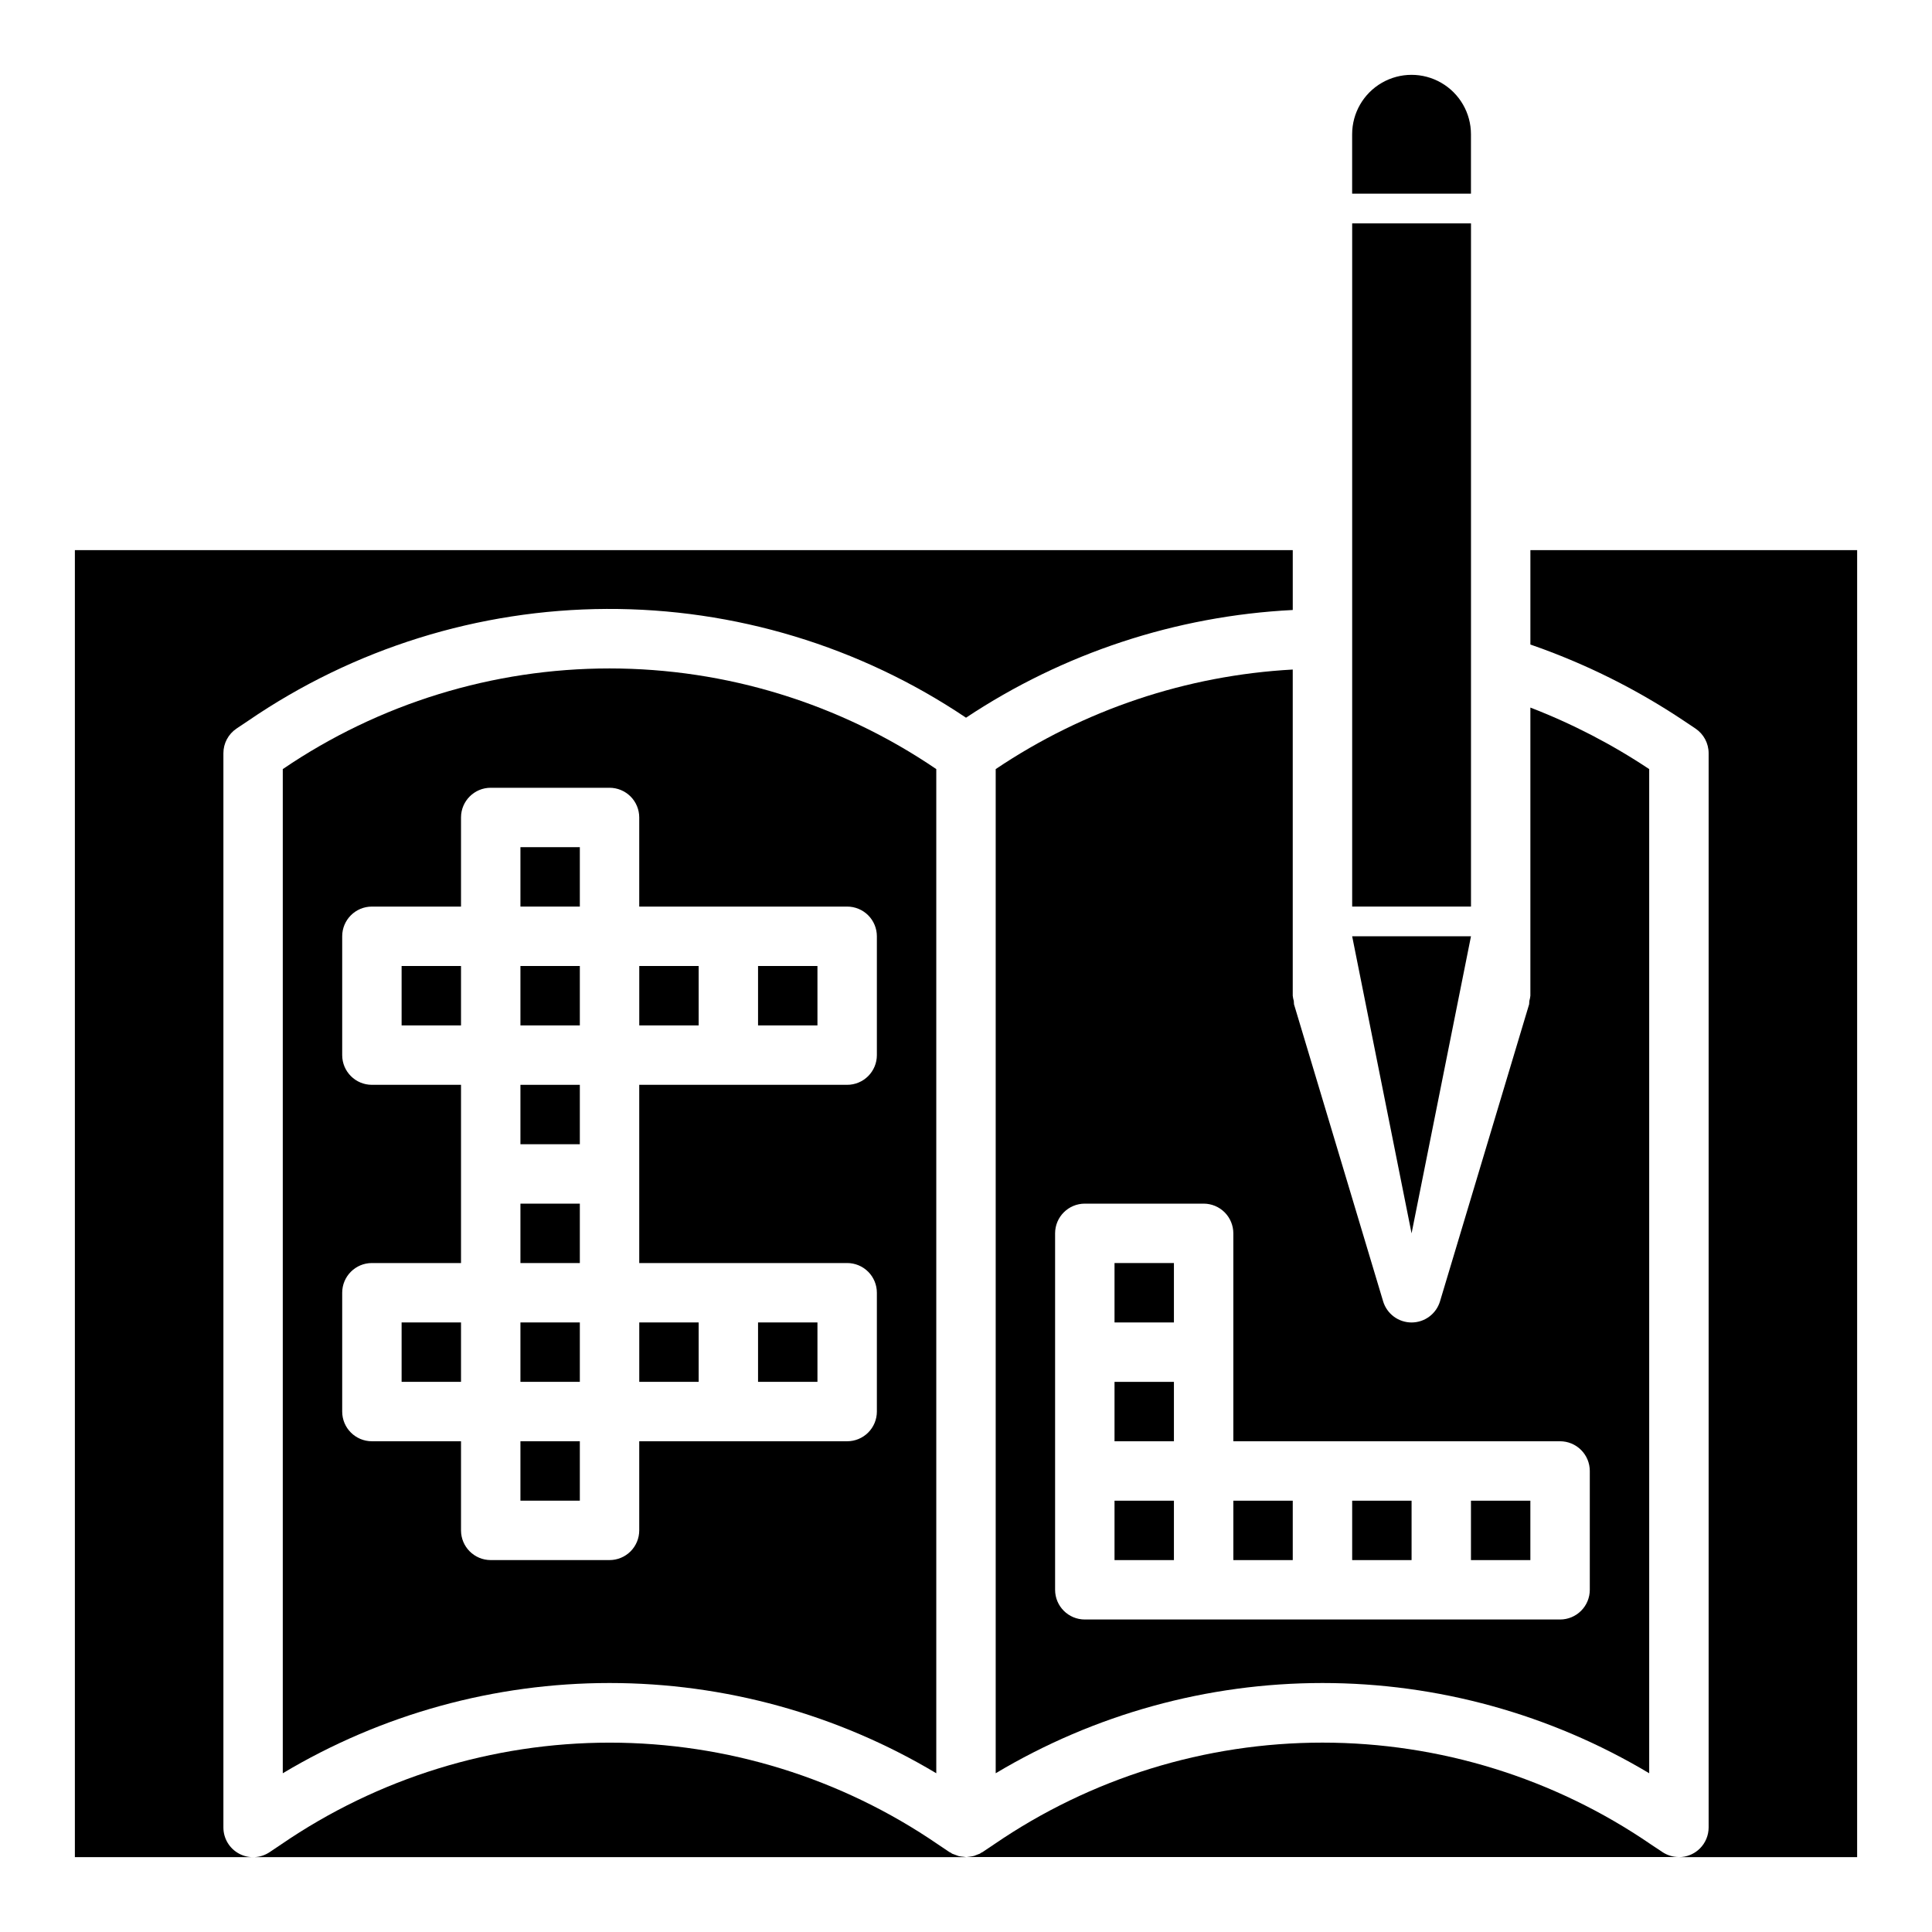
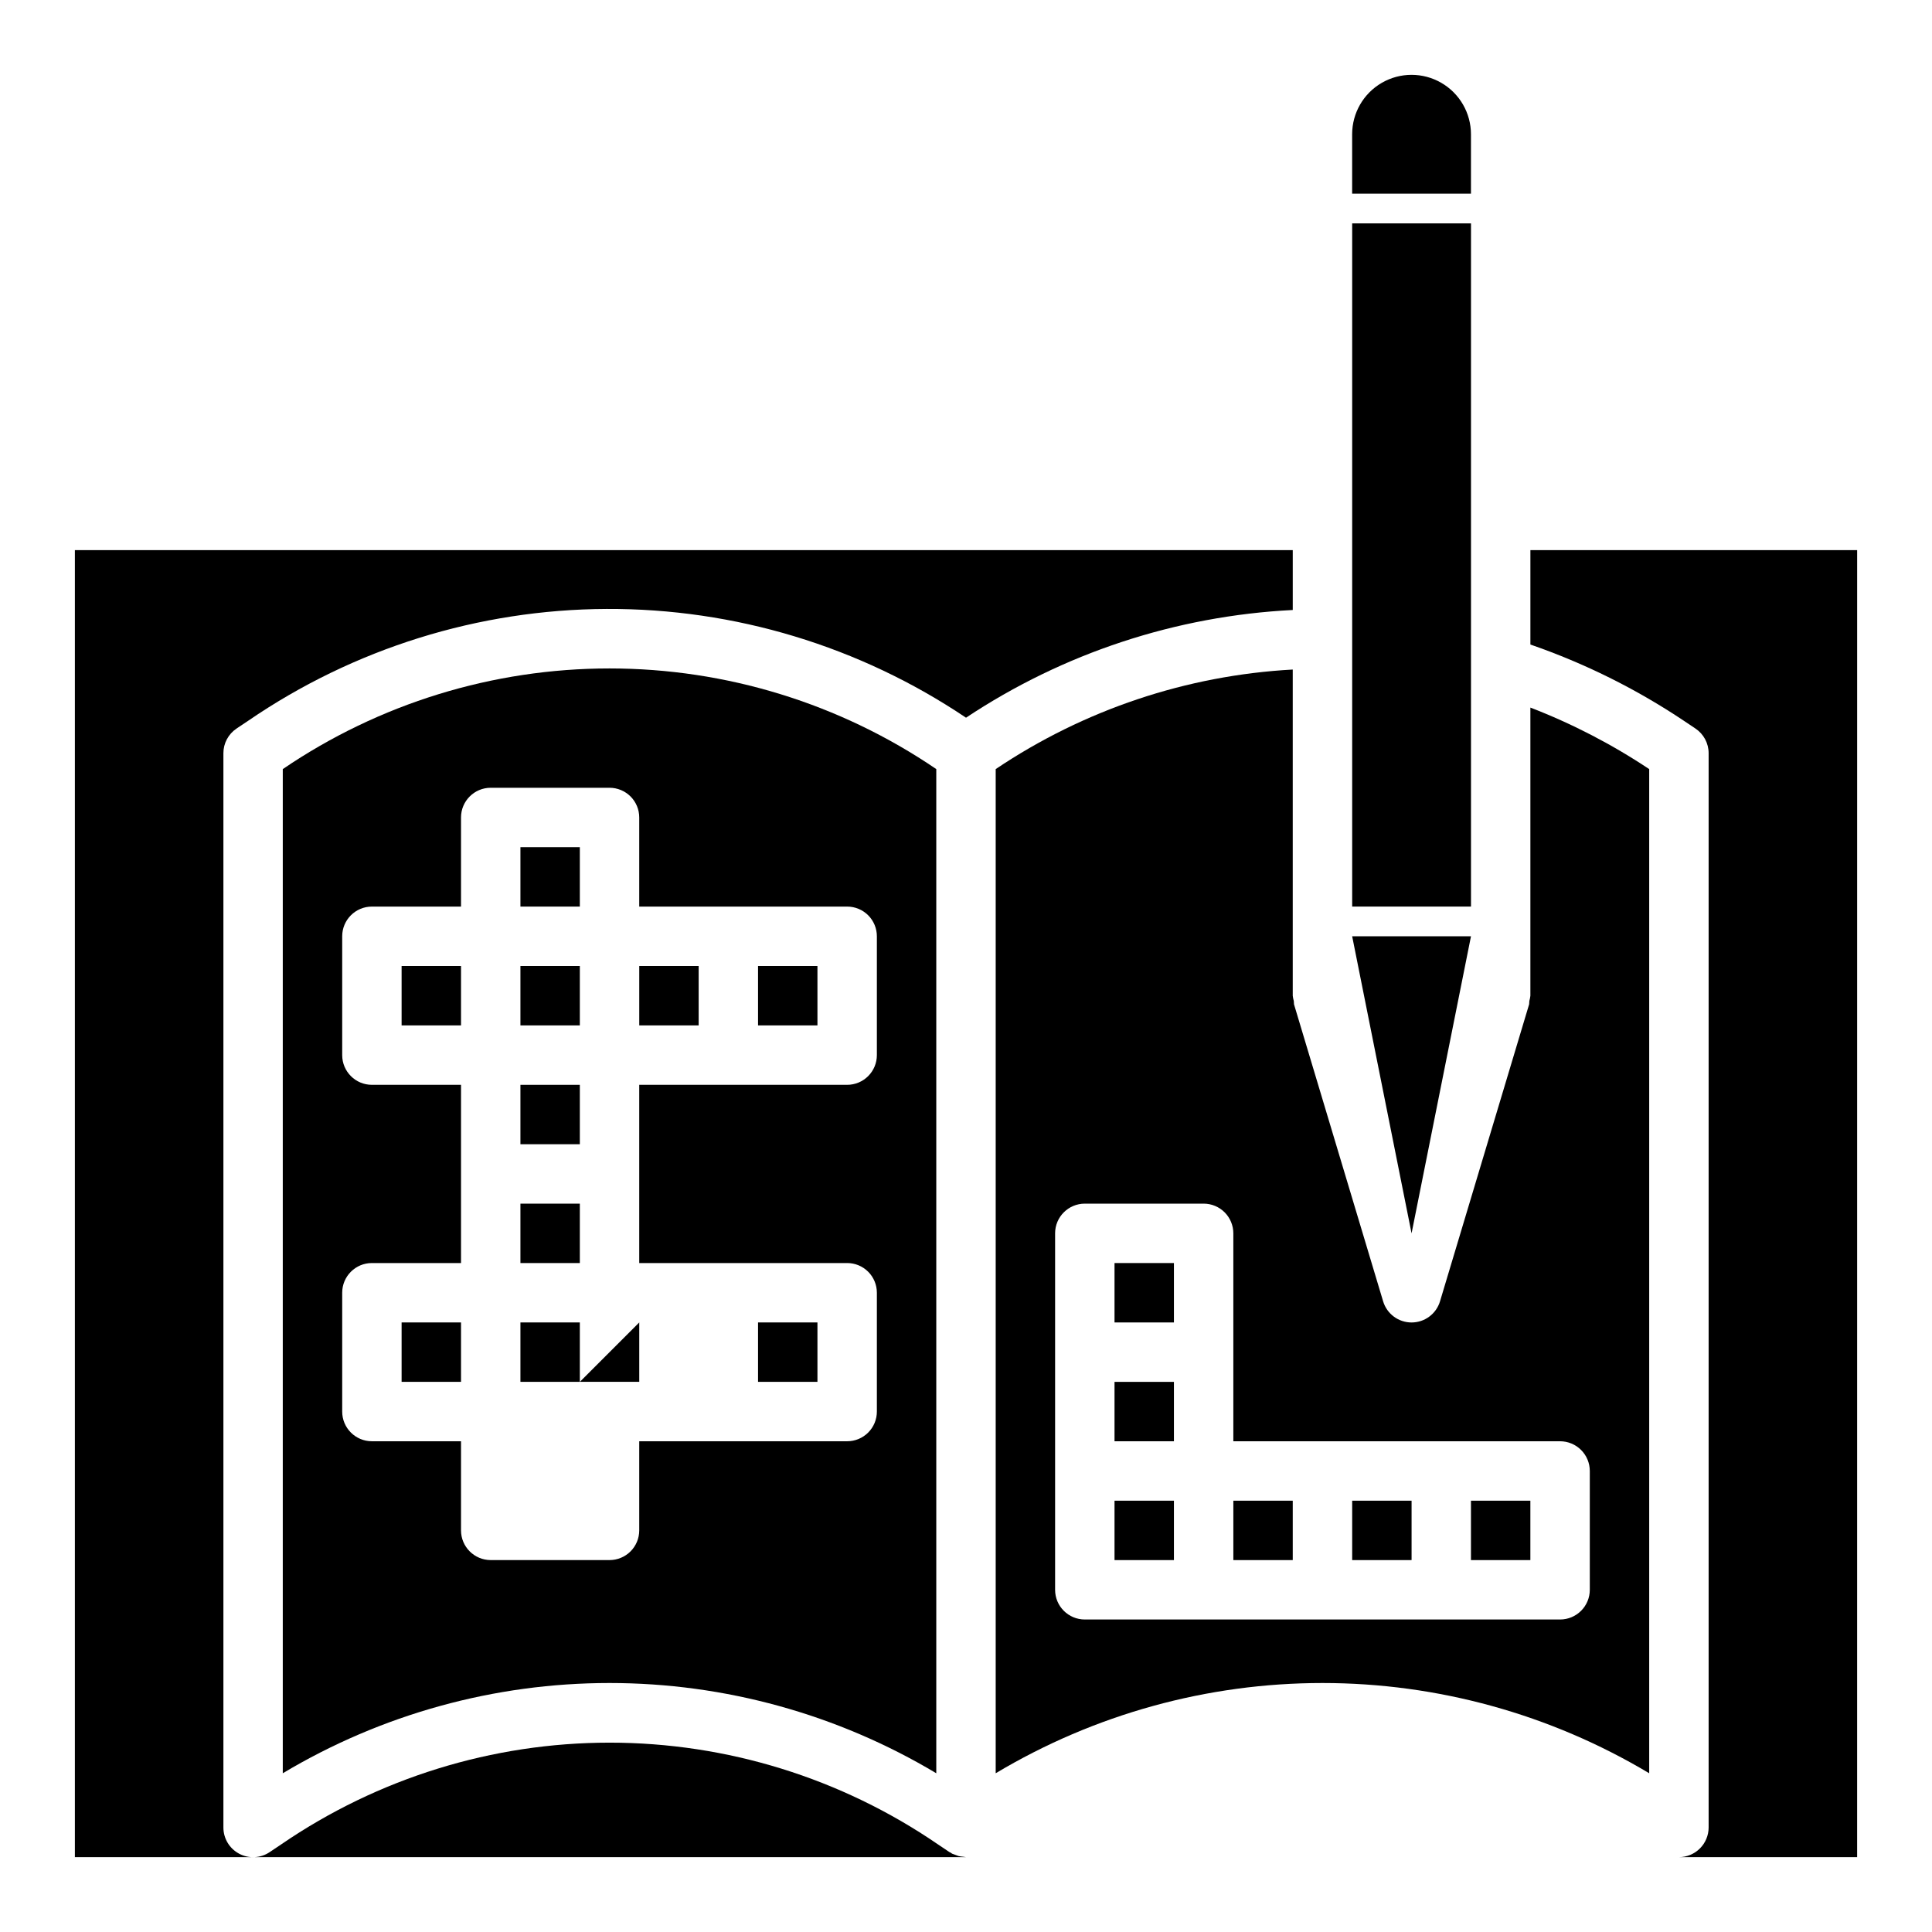
<svg xmlns="http://www.w3.org/2000/svg" fill="#000000" width="800px" height="800px" version="1.1" viewBox="144 144 512 512">
  <g>
    <path d="m518.08 470.85 15.746-78.723h-31.488z" />
    <path d="m502.34 203.2h31.488v181.05h-31.488z" />
    <path d="m533.82 179.58c0-5.625-3.004-10.824-7.875-13.637-4.871-2.812-10.871-2.812-15.742 0-4.871 2.812-7.871 8.012-7.871 13.637v15.742h31.488z" />
    <path d="m281.92 400h15.742v15.742h-15.742z" />
    <path d="m281.92 368.51h15.742v15.742h-15.742z" />
    <path d="m344.89 400h15.742v15.742h-15.742z" />
    <path d="m313.41 400h15.742v15.742h-15.742z" />
-     <path d="m313.41 494.46h15.742v15.742h-15.742z" />
+     <path d="m313.41 494.46v15.742h-15.742z" />
    <path d="m344.89 494.46h15.742v15.742h-15.742z" />
    <path d="m250.43 400h15.742v15.742h-15.742z" />
    <path d="m250.43 494.46h15.742v15.742h-15.742z" />
    <path d="m281.92 462.98h15.742v15.742h-15.742z" />
-     <path d="m581.48 632.77c-25.621-17.559-55.957-26.957-87.02-26.957-31.059 0-61.395 9.398-87.016 26.957l-3.062 2.055c-0.125 0.078-0.262 0.109-0.387 0.188s-0.18 0.148-0.293 0.211l0.004 0.004c-0.223 0.098-0.453 0.184-0.688 0.258-0.277 0.125-0.559 0.238-0.848 0.332-0.379 0.102-0.766 0.172-1.156 0.215-0.262 0.047-0.523 0.082-0.789 0.102h-0.203 188.9c-1.559 0-3.086-0.465-4.383-1.332z" />
    <path d="m281.92 494.46h15.742v15.742h-15.742z" />
-     <path d="m281.92 525.95h15.742v15.742h-15.742z" />
    <path d="m281.92 431.49h15.742v15.742h-15.742z" />
    <path d="m502.34 541.7h15.742v15.742h-15.742z" />
    <path d="m533.82 541.7h15.742v15.742h-15.742z" />
    <path d="m470.85 541.7h15.742v15.742h-15.742z" />
    <path d="m218.94 613.93c26.172-15.648 56.098-23.914 86.594-23.914 30.492 0 60.418 8.266 86.59 23.914v-266.11c-25.531-17.383-55.703-26.676-86.59-26.676-30.887 0-61.059 9.293-86.594 26.676zm15.746-127.34c0-4.348 3.523-7.871 7.871-7.871h23.617v-47.23h-23.617c-4.348 0-7.871-3.527-7.871-7.875v-31.488c0-4.348 3.523-7.871 7.871-7.871h23.617v-23.617c0-4.348 3.523-7.871 7.871-7.871h31.488c2.086 0 4.09 0.832 5.566 2.305 1.477 1.477 2.305 3.481 2.305 5.566v23.617h55.105c2.086 0 4.09 0.828 5.566 2.305 1.477 1.477 2.305 3.481 2.305 5.566v31.488c0 2.09-0.828 4.09-2.305 5.566-1.477 1.477-3.481 2.309-5.566 2.309h-55.105v47.23h55.105c2.086 0 4.09 0.828 5.566 2.305 1.477 1.477 2.305 3.481 2.305 5.566v31.488c0 2.09-0.828 4.09-2.305 5.566-1.477 1.477-3.481 2.305-5.566 2.305h-55.105v23.617c0 2.09-0.828 4.09-2.305 5.566-1.477 1.477-3.481 2.305-5.566 2.305h-31.488c-4.348 0-7.871-3.523-7.871-7.871v-23.617h-23.617c-4.348 0-7.871-3.523-7.871-7.871z" />
    <path d="m439.36 478.72h15.742v15.742h-15.742z" />
    <path d="m439.36 541.7h15.742v15.742h-15.742z" />
    <path d="m439.36 510.21h15.742v15.742h-15.742z" />
    <path d="m398.02 635.87c-0.316-0.098-0.625-0.215-0.93-0.344-0.266-0.086-0.531-0.184-0.789-0.293-0.117-0.062-0.203-0.164-0.316-0.234h0.004c-0.125-0.051-0.246-0.105-0.363-0.168l-3.062-2.055c-25.621-17.559-55.957-26.957-87.016-26.957-31.062 0-61.398 9.398-87.02 26.957l-3.062 2.055c-2.414 1.625-5.527 1.785-8.098 0.414-2.566-1.371-4.168-4.043-4.164-6.953v-284.68c-0.004-2.625 1.305-5.078 3.484-6.539l3.07-2.055c27.984-19.172 61.078-29.496 94.996-29.645 33.922-0.145 67.102 9.898 95.25 28.824 25.773-17.125 55.688-26.984 86.59-28.543v-15.863h-322.75v346.37h236.16c-0.23-0.023-0.461-0.059-0.688-0.102-0.438-0.031-0.871-0.094-1.297-0.191z" />
    <path d="m549.57 314.81c14.367 4.969 28.039 11.758 40.676 20.207l3.07 2.055c2.18 1.461 3.488 3.914 3.488 6.539v284.68c0 2.086-0.832 4.09-2.309 5.566-1.477 1.473-3.477 2.305-5.566 2.305h47.23l0.004-346.37h-86.594z" />
    <path d="m407.87 347.82v266.11c26.172-15.648 56.098-23.914 86.59-23.914 30.496 0 60.422 8.266 86.594 23.914v-266.11c-9.867-6.57-20.426-12.039-31.488-16.305v76.359c-0.051 0.469-0.145 0.934-0.273 1.387-0.004 0.289-0.023 0.582-0.055 0.871l-23.617 78.719v0.004c-1 3.332-4.062 5.613-7.543 5.613-3.477 0-6.543-2.281-7.539-5.613l-23.617-78.719v-0.004c-0.035-0.289-0.055-0.582-0.055-0.871-0.133-0.453-0.223-0.918-0.277-1.387v-86.441c-28.137 1.543-55.336 10.66-78.719 26.387zm86.59 178.13h62.977c2.09 0 4.09 0.832 5.566 2.309 1.477 1.477 2.309 3.477 2.309 5.566v31.488c0 2.086-0.832 4.09-2.309 5.566-1.477 1.477-3.477 2.305-5.566 2.305h-125.95c-4.348 0-7.875-3.523-7.875-7.871v-94.465c0-4.348 3.527-7.871 7.875-7.871h31.488c2.086 0 4.09 0.828 5.566 2.305 1.473 1.477 2.305 3.477 2.305 5.566v55.105z" />
  </g>
</svg>